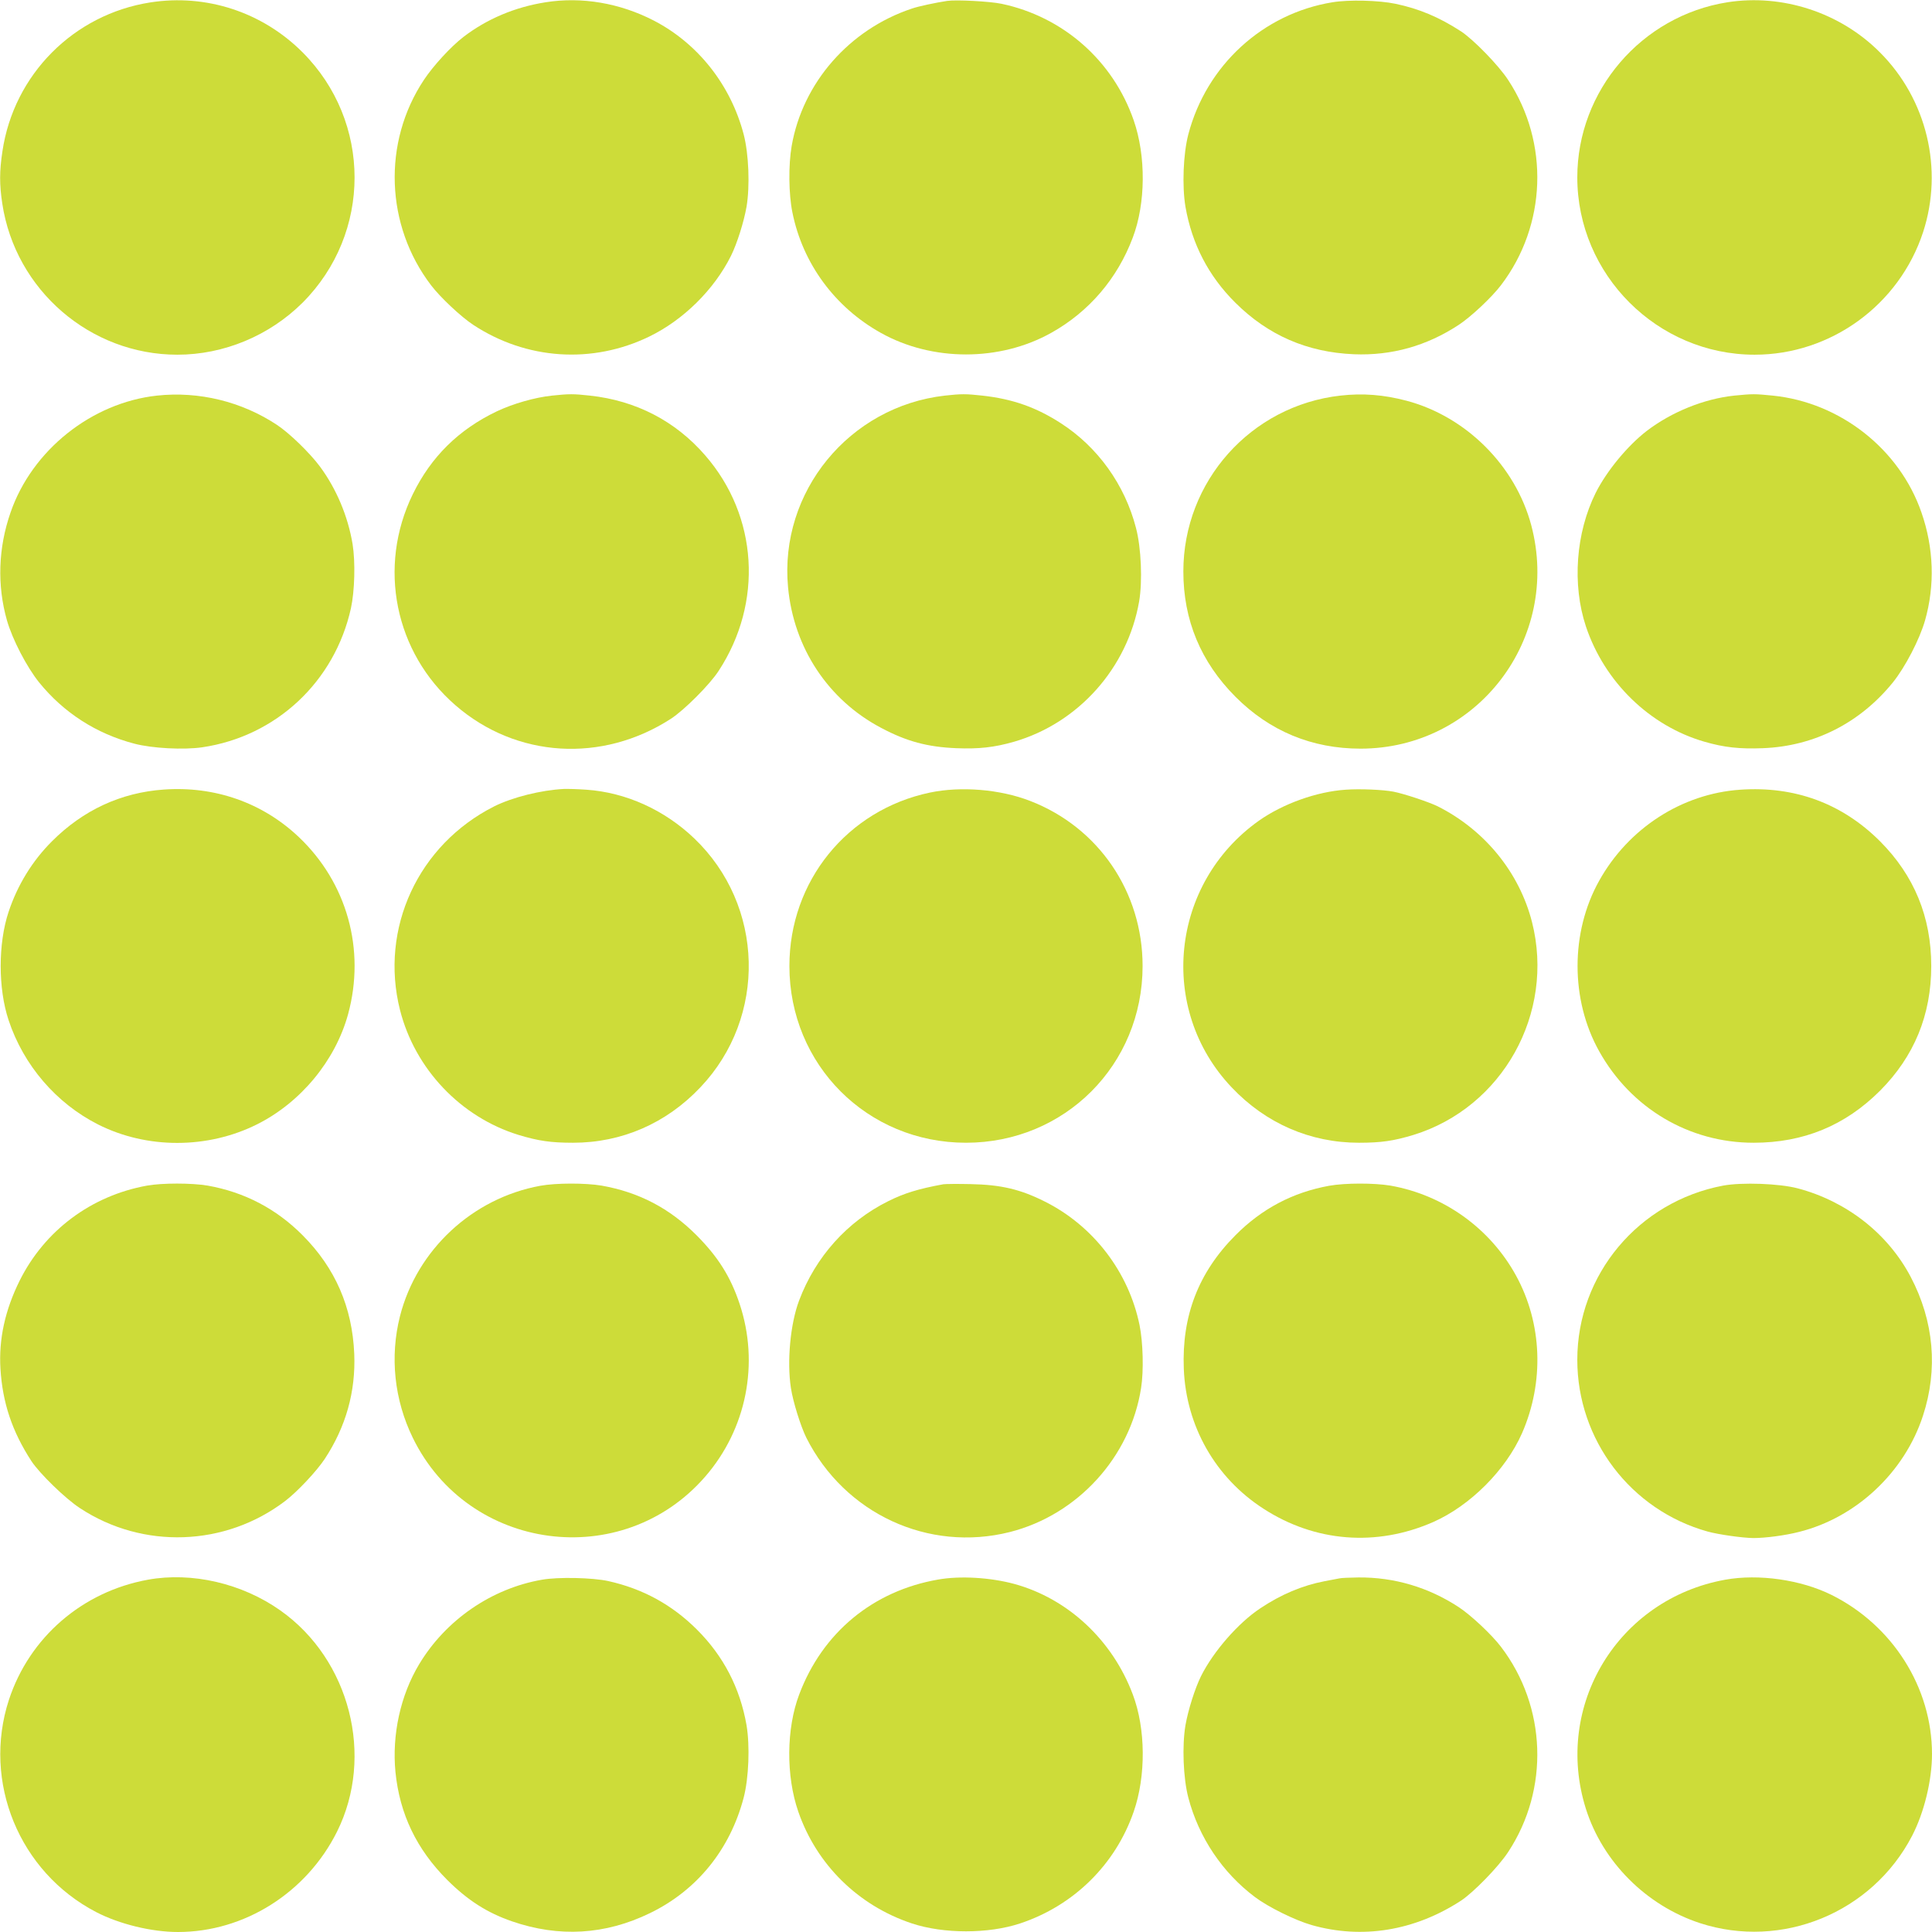
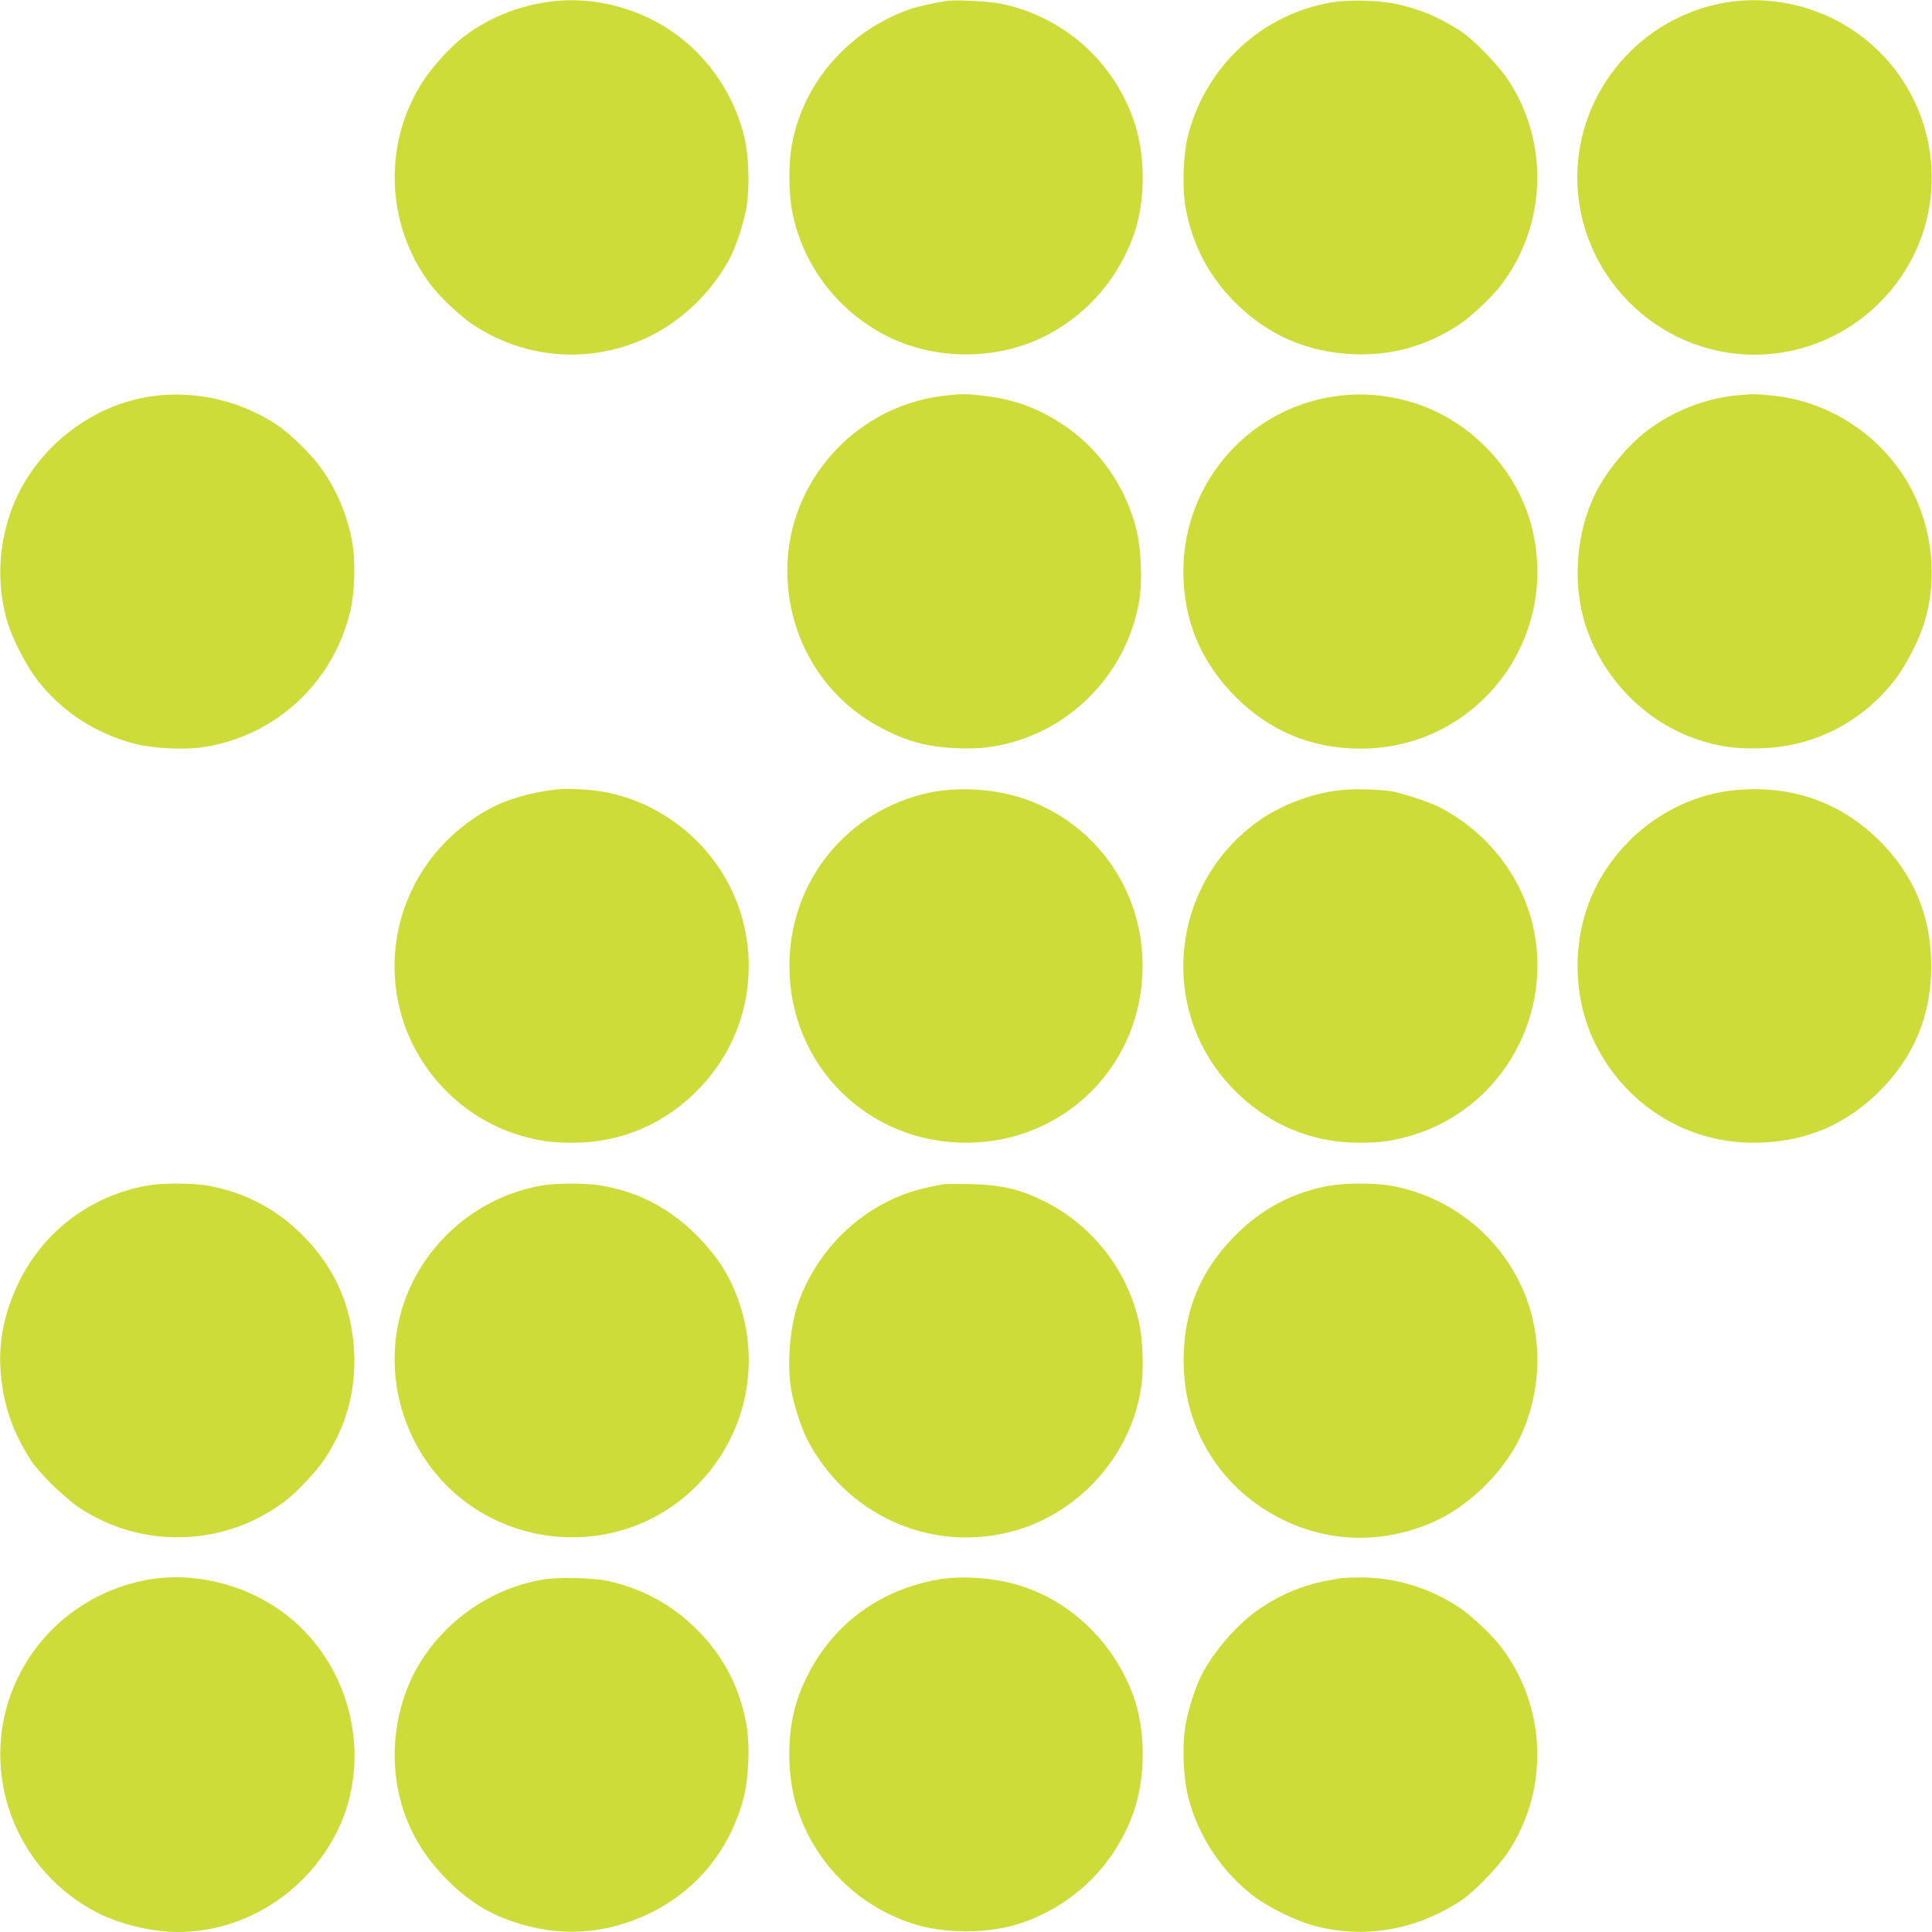
<svg xmlns="http://www.w3.org/2000/svg" version="1.0" width="1280pt" height="1280pt" viewBox="0 0 1280 1280" preserveAspectRatio="xMidYMid meet">
  <g transform="translate(0,1280) scale(0.1,-0.1)" fill="#cddc39" stroke="none">
-     <path d="M996 12784 c-508 -79 -905 -478 -980 -987 -20 -131 -20 -220 -1 -345 86 -573 582 -1002 1160 -1002 308 0 610 126 830 345 459 460 459 1199 -1 1659 -266 266 -638 388 -1008 330z" />
    <path d="M3615 12785 c-204 -32 -390 -111 -545 -230 -83 -64 -199 -190 -262 -285 -274 -413 -255 -963 48 -1360 60 -79 197 -208 279 -262 352 -232 789 -261 1166 -78 227 110 430 311 542 535 40 81 85 223 103 325 23 136 15 350 -19 480 -86 328 -304 603 -596 754 -225 116 -478 159 -716 121z" />
    <path d="M6275 12794 c-73 -11 -192 -36 -234 -51 -414 -138 -723 -491 -796 -910 -22 -127 -20 -319 5 -441 68 -338 281 -627 585 -797 341 -191 789 -191 1130 0 249 139 438 359 540 631 86 227 88 541 6 777 -137 395 -467 686 -876 772 -77 16 -299 28 -360 19z" />
    <path d="M8828 12785 c-461 -75 -835 -418 -955 -875 -34 -130 -42 -344 -19 -480 43 -247 153 -459 330 -635 217 -216 476 -329 786 -342 250 -10 482 55 695 195 82 54 219 183 279 262 303 397 322 944 48 1360 -63 97 -230 268 -312 322 -145 94 -277 150 -435 183 -110 23 -308 28 -417 10z" />
-     <path d="M11445 12785 c-570 -90 -995 -586 -995 -1160 0 -645 530 -1175 1175 -1175 505 0 958 330 1116 812 136 417 25 881 -287 1192 -262 263 -645 388 -1009 331z" />
+     <path d="M11445 12785 c-570 -90 -995 -586 -995 -1160 0 -645 530 -1175 1175 -1175 505 0 958 330 1116 812 136 417 25 881 -287 1192 -262 263 -645 388 -1009 331" />
    <path d="M1040 10179 c-433 -47 -828 -362 -970 -774 -82 -235 -90 -483 -24 -715 36 -126 131 -309 213 -411 163 -201 379 -340 631 -406 118 -31 326 -42 450 -24 489 72 877 434 985 921 25 115 30 306 11 425 -31 186 -108 368 -217 515 -67 90 -201 220 -284 275 -234 155 -518 224 -795 194z" />
-     <path d="M3657 10179 c-113 -12 -257 -53 -365 -104 -252 -120 -436 -301 -557 -549 -235 -481 -120 -1050 283 -1399 402 -349 971 -384 1427 -89 89 58 257 226 316 317 296 452 261 1025 -88 1427 -197 228 -459 364 -765 397 -108 12 -137 12 -251 0z" />
    <path d="M6260 10179 c-634 -72 -1098 -638 -1039 -1269 37 -402 266 -748 618 -933 168 -89 305 -126 497 -134 148 -6 251 5 383 43 426 124 751 488 828 929 23 133 14 357 -21 488 -74 286 -253 535 -496 692 -165 107 -322 162 -522 184 -108 12 -140 12 -248 0z" />
    <path d="M8880 10179 c-593 -67 -1040 -568 -1040 -1165 0 -322 115 -599 345 -830 227 -228 507 -344 829 -344 773 0 1330 729 1131 1480 -105 394 -431 720 -826 825 -152 40 -289 51 -439 34z" />
    <path d="M11490 10179 c-200 -21 -415 -108 -580 -234 -127 -98 -265 -265 -338 -410 -132 -265 -157 -608 -65 -885 123 -368 422 -659 785 -764 131 -38 234 -49 387 -43 341 13 644 167 862 436 82 102 177 285 213 411 66 232 58 480 -24 715 -145 420 -539 729 -985 774 -120 12 -133 12 -255 0z" />
-     <path d="M1085 7569 c-284 -20 -534 -136 -741 -343 -131 -131 -228 -290 -287 -467 -70 -210 -70 -508 0 -718 99 -299 316 -551 593 -691 323 -163 725 -163 1053 1 290 145 519 423 603 729 117 429 -7 872 -327 1175 -240 227 -555 338 -894 314z" />
    <path d="M3735 7573 c-152 -8 -339 -55 -460 -115 -504 -254 -761 -809 -625 -1349 99 -391 402 -710 785 -828 132 -40 215 -52 361 -52 323 0 618 128 844 367 443 466 425 1205 -41 1650 -198 189 -453 304 -714 322 -55 4 -122 6 -150 5z" />
    <path d="M8915 7568 c-192 -13 -415 -93 -574 -205 -587 -416 -673 -1249 -181 -1767 226 -239 521 -367 844 -367 146 0 229 12 361 52 590 182 938 806 785 1410 -84 329 -313 610 -625 767 -57 28 -221 83 -293 97 -67 13 -220 20 -317 13z" />
    <path d="M11530 7568 c-386 -26 -741 -255 -935 -603 -191 -341 -191 -789 0 -1130 211 -378 596 -606 1023 -606 331 0 607 114 838 345 226 227 339 501 339 826 0 325 -113 599 -339 826 -251 251 -565 367 -926 342z" />
    <path d="M6161 7549 c-548 -115 -931 -587 -931 -1149 0 -655 516 -1171 1170 -1171 654 0 1170 516 1170 1171 0 491 -292 919 -746 1094 -199 77 -457 98 -663 55z" />
    <path d="M974 4945 c-370 -67 -678 -297 -844 -630 -97 -196 -139 -388 -127 -584 14 -225 77 -414 205 -611 54 -82 225 -249 322 -312 416 -274 963 -255 1360 48 79 60 208 197 262 279 140 213 205 445 195 695 -13 310 -126 569 -342 786 -175 176 -386 286 -629 329 -106 18 -302 18 -402 0z" />
    <path d="M3580 4944 c-450 -82 -818 -424 -930 -864 -68 -269 -38 -554 85 -806 368 -755 1389 -890 1938 -256 273 315 359 749 227 1144 -60 180 -143 311 -285 454 -179 179 -381 285 -629 329 -107 18 -302 18 -406 -1z" />
    <path d="M6250 4954 c-164 -30 -259 -59 -365 -112 -272 -135 -482 -369 -591 -659 -58 -154 -81 -403 -54 -579 14 -92 65 -254 102 -329 254 -504 809 -761 1349 -625 449 114 798 497 869 954 18 114 13 302 -10 416 -72 353 -306 658 -627 819 -163 82 -291 112 -493 116 -85 2 -166 1 -180 -1z" />
    <path d="M8806 4944 c-241 -44 -445 -151 -621 -328 -245 -246 -356 -534 -342 -885 15 -379 209 -721 527 -926 342 -222 749 -254 1125 -89 245 108 481 344 589 589 148 339 134 727 -40 1044 -172 314 -480 534 -832 596 -107 18 -300 18 -406 -1z" />
-     <path d="M11416 4945 c-561 -106 -966 -590 -966 -1154 0 -530 354 -996 864 -1138 73 -20 230 -42 302 -43 80 0 211 17 304 41 377 94 698 394 820 769 101 308 73 627 -81 920 -151 287 -424 501 -749 587 -122 32 -369 41 -494 18z" />
    <path d="M980 2334 c-435 -79 -785 -382 -921 -796 -177 -543 68 -1141 578 -1406 154 -80 368 -132 542 -132 440 0 852 260 1054 665 249 500 85 1140 -375 1465 -254 180 -587 257 -878 204z" />
    <path d="M3591 2334 c-335 -58 -638 -267 -814 -560 -124 -206 -181 -468 -157 -714 28 -279 140 -512 344 -716 136 -135 263 -216 427 -273 313 -108 619 -90 915 54 312 151 531 422 621 765 34 130 42 344 19 480 -43 247 -153 459 -330 635 -165 164 -357 269 -586 320 -105 23 -332 28 -439 9z" />
    <path d="M6215 2335 c-432 -75 -766 -352 -920 -761 -86 -227 -88 -541 -6 -777 121 -350 397 -622 752 -740 210 -70 508 -70 718 0 355 118 631 390 752 740 82 236 80 550 -6 777 -135 360 -430 635 -785 732 -159 43 -359 55 -505 29z" />
    <path d="M8875 2343 c-11 -2 -56 -11 -100 -19 -146 -28 -289 -88 -426 -180 -145 -96 -310 -285 -392 -449 -40 -81 -85 -223 -103 -325 -23 -136 -15 -350 19 -480 69 -263 226 -497 442 -659 88 -66 264 -153 375 -185 334 -95 682 -39 990 162 82 54 249 225 312 322 274 416 255 963 -48 1360 -60 79 -197 208 -279 262 -201 132 -428 199 -665 197 -58 -1 -114 -3 -125 -6z" />
-     <path d="M11430 2334 c-710 -128 -1139 -834 -923 -1518 111 -351 399 -640 755 -757 543 -177 1141 68 1406 578 80 154 132 368 132 542 0 440 -260 852 -665 1054 -203 101 -484 141 -705 101z" />
  </g>
</svg>